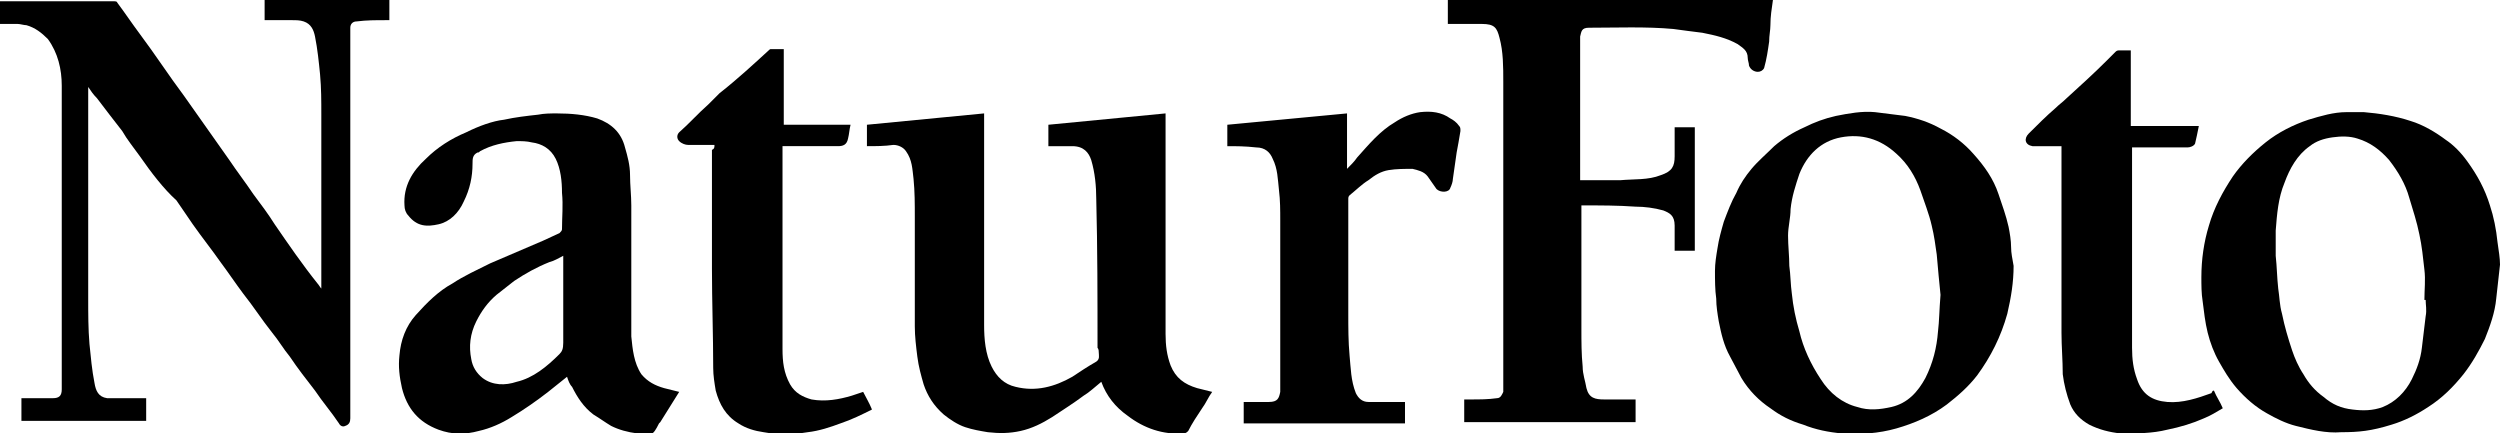
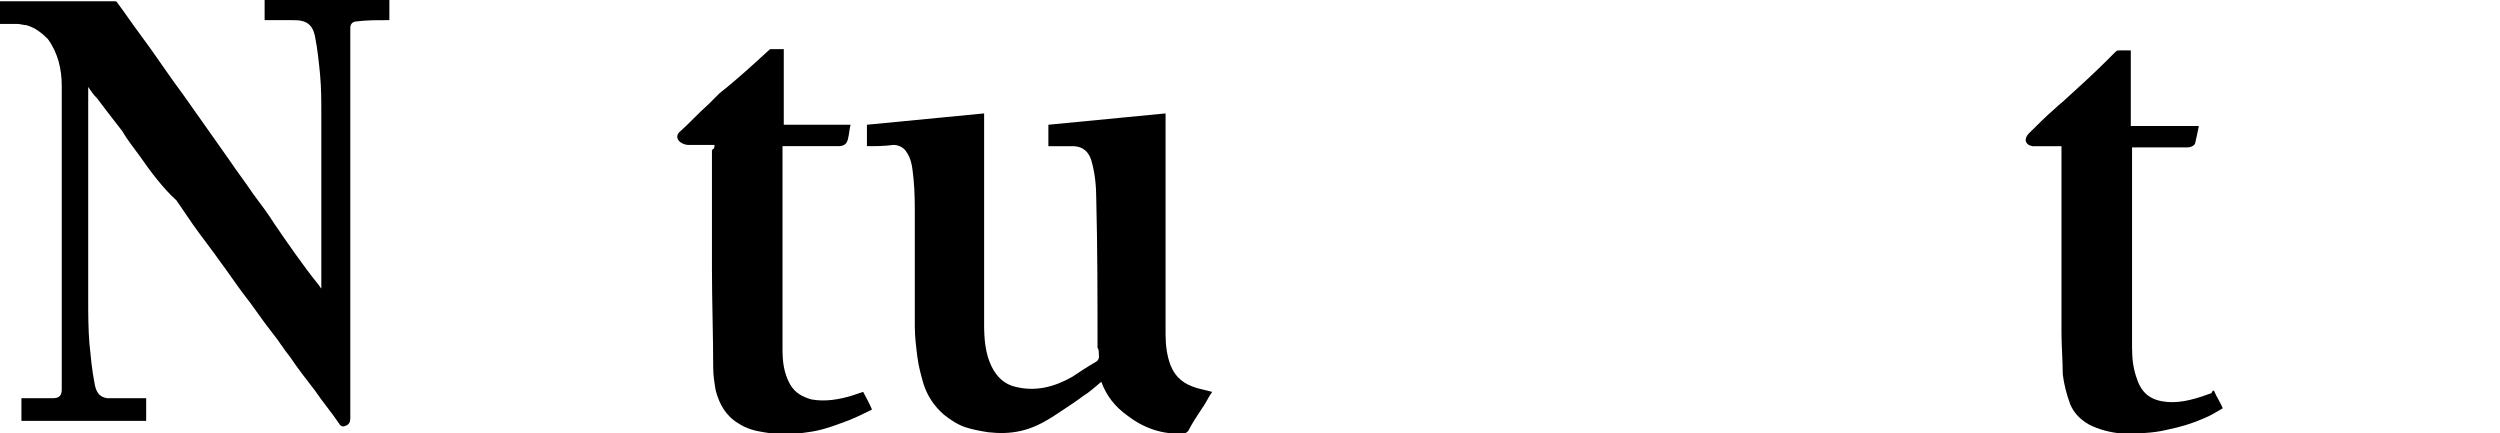
<svg xmlns="http://www.w3.org/2000/svg" version="1.1" x="0px" y="0px" viewBox="0 0 198.4 34.4" xml:space="preserve">
  <g>
    <path d="M0,0.1c3,0,6,0,9,0c0.1,0,0.3,0,0.3,0.1c0.6,0.8,1.2,1.7,1.8,2.5c1.2,1.6,2.3,3.3,3.5,4.9c1.2,1.7,2.4,3.4,3.6,5.1   c0.6,0.9,1.3,1.8,1.9,2.7c0.6,0.8,1.2,1.6,1.7,2.4c1.1,1.6,2.2,3.2,3.4,4.7c0.1,0.1,0.2,0.3,0.3,0.4c0-0.1,0-0.2,0-0.3   c0-4.5,0-9,0-13.5c0-1.1,0-2.1-0.1-3.2c-0.1-1-0.2-2-0.4-3c-0.1-0.5-0.3-1-0.9-1.2c-0.3-0.1-0.6-0.1-0.9-0.1c-0.7,0-1.4,0-2.2,0   c0-0.6,0-1.2,0-1.8c3.3,0,6.6,0,9.9,0c0,0.6,0,1.2,0,1.8c-0.1,0-0.2,0-0.3,0c-0.8,0-1.5,0-2.3,0.1c-0.3,0-0.5,0.2-0.5,0.5   c0,0.1,0,0.2,0,0.3c0,10.2,0,20.5,0,30.7c0,0.3-0.1,0.5-0.4,0.6c-0.2,0.1-0.4,0-0.5-0.2c-0.6-0.9-1.3-1.7-1.9-2.6   c-0.7-0.9-1.4-1.8-2-2.7c-0.5-0.6-0.9-1.3-1.4-1.9c-0.8-1-1.5-2.1-2.3-3.1c-0.6-0.8-1.2-1.7-1.8-2.5c-0.7-1-1.5-2-2.2-3   c-0.4-0.6-0.9-1.3-1.3-1.9C13,15,12,13.7,11.1,12.4c-0.5-0.7-1-1.3-1.4-2C9,9.5,8.3,8.6,7.7,7.8C7.4,7.5,7.2,7.2,7,6.9   C7,7,7,7.1,7,7.2c0,5.5,0,11,0,16.5c0,1.2,0,2.4,0.1,3.6c0.1,1,0.2,2.1,0.4,3.1c0.1,0.6,0.3,1.1,1,1.2c0.1,0,0.2,0,0.3,0   c0.9,0,1.9,0,2.8,0c0,0.6,0,1.2,0,1.8c-3.3,0-6.6,0-9.9,0c0-0.6,0-1.2,0-1.8c0.1,0,0.2,0,0.3,0c0.7,0,1.4,0,2.2,0   c0.5,0,0.7-0.2,0.7-0.7c0-8,0-16.1,0-24.1c0-1.3-0.3-2.6-1.1-3.7C3.3,2.6,2.8,2.2,2.1,2C1.9,2,1.6,1.9,1.4,1.9c-0.5,0-0.9,0-1.4,0   C0,1.3,0,0.7,0,0.1z" />
-     <path d="M140.7,0c-0.1,0.7-0.2,1.3-0.2,2c0,0.4-0.1,0.8-0.1,1.3c-0.1,0.7-0.2,1.4-0.4,2.1c-0.1,0.2-0.3,0.3-0.5,0.3   c-0.3,0-0.6-0.2-0.7-0.5c0-0.2-0.1-0.4-0.1-0.6c0-0.6-0.4-0.8-0.8-1.1c-0.9-0.5-1.8-0.7-2.8-0.9c-0.8-0.1-1.6-0.2-2.3-0.3   c-2.2-0.2-4.5-0.1-6.7-0.1c-0.6,0-0.6,0.3-0.7,0.7c0,0,0,0.1,0,0.1c0,3.7,0,7.4,0,11.1c0,0.1,0,0.1,0,0.2c0.1,0,0.2,0,0.3,0   c1,0,2,0,2.9,0c1.1-0.1,2.2,0,3.2-0.4c0.9-0.3,1.1-0.7,1.1-1.5c0-0.8,0-1.5,0-2.3c0.5,0,1.1,0,1.6,0c0,3.3,0,6.5,0,9.8   c-0.5,0-1,0-1.6,0c0-0.7,0-1.3,0-2c0-0.8-0.4-1-0.9-1.2c-0.7-0.2-1.5-0.3-2.2-0.3c-1.4-0.1-2.8-0.1-4.2-0.1c0,0-0.1,0-0.1,0   c0,0.1,0,0.2,0,0.3c0,3.2,0,6.3,0,9.5c0,1,0,2,0.1,3c0,0.6,0.2,1.1,0.3,1.7c0.2,0.8,0.7,0.9,1.4,0.9c0.8,0,1.7,0,2.5,0   c0,0.6,0,1.2,0,1.8c-4.5,0-9.1,0-13.6,0c0-0.6,0-1.2,0-1.8c0.2,0,0.3,0,0.5,0c0.7,0,1.4,0,2.1-0.1c0.3,0,0.4-0.3,0.5-0.5   c0-0.1,0-0.1,0-0.2c0-8.1,0-16.3,0-24.4c0-1.2,0-2.4-0.3-3.5c-0.2-0.8-0.4-1.1-1.4-1.1c-0.9,0-1.7,0-2.7,0c0-0.6,0-1.2,0-1.9   C123.5,0,132.1,0,140.7,0z" />
    <path d="M68.8,11.6c0-0.6,0-1.1,0-1.7C71.9,9.6,75,9.3,78.1,9c0,0.1,0,0.2,0,0.3c0,5.5,0,11,0,16.5c0,1.1,0.1,2.3,0.6,3.3   c0.4,0.8,1,1.4,1.9,1.6c1.6,0.4,3.1,0,4.5-0.8c0.6-0.4,1.2-0.8,1.9-1.2c0.3-0.2,0.2-0.5,0.2-0.7c0-0.1,0-0.3-0.1-0.4   c0-3.9,0-7.9-0.1-11.8c0-1-0.1-2.1-0.4-3.1c-0.2-0.6-0.6-1.1-1.5-1.1c-0.6,0-1.2,0-1.9,0c0-0.6,0-1.1,0-1.7   c3.1-0.3,6.2-0.6,9.3-0.9c0,0.1,0,0.2,0,0.3c0,5.7,0,11.4,0,17.2c0,0.9,0.1,1.7,0.4,2.5c0.4,1,1.1,1.5,2.1,1.8   c0.4,0.1,0.8,0.2,1.2,0.3c-0.3,0.4-0.5,0.9-0.8,1.3c-0.4,0.6-0.8,1.2-1.1,1.8c-0.1,0.1-0.2,0.2-0.4,0.2c-1.6,0.1-3.1-0.4-4.4-1.4   c-1-0.7-1.7-1.6-2.1-2.7c-0.5,0.4-0.9,0.8-1.4,1.1c-0.8,0.6-1.6,1.1-2.5,1.7c-0.8,0.5-1.6,0.9-2.5,1.1c-0.9,0.2-1.7,0.2-2.6,0.1   c-0.6-0.1-1.2-0.2-1.8-0.4c-0.6-0.2-1.2-0.6-1.7-1c-0.8-0.7-1.3-1.5-1.6-2.4c-0.2-0.7-0.4-1.4-0.5-2.2c-0.1-0.8-0.2-1.6-0.2-2.4   c0-2.9,0-5.8,0-8.7c0-1,0-2-0.1-3c-0.1-0.8-0.1-1.5-0.6-2.2c-0.2-0.3-0.6-0.5-1-0.5C70.2,11.6,69.5,11.6,68.8,11.6z" />
-     <path d="M97.4,11.6c0-0.6,0-1.1,0-1.7c3.2-0.3,6.3-0.6,9.5-0.9c0,1.4,0,2.9,0,4.4c0.3-0.3,0.6-0.6,0.8-0.9c0.9-1,1.8-2.1,3-2.8   c0.6-0.4,1.3-0.7,2-0.8c0.9-0.1,1.7,0,2.4,0.5c0.2,0.1,0.5,0.3,0.7,0.6c0.1,0.1,0.1,0.2,0.1,0.4c-0.1,0.6-0.2,1.2-0.3,1.7   c-0.1,0.7-0.2,1.4-0.3,2.1c0,0.2-0.1,0.5-0.2,0.7c-0.1,0.4-0.8,0.4-1.1,0.1c-0.2-0.3-0.5-0.7-0.7-1c-0.3-0.4-0.8-0.5-1.2-0.6   c-0.6,0-1.3,0-1.9,0.1c-0.6,0.1-1.1,0.4-1.6,0.8c-0.5,0.3-1,0.8-1.5,1.2c-0.1,0.1-0.1,0.2-0.1,0.3c0,3,0,6.1,0,9.1   c0,1.1,0,2.2,0.1,3.3c0.1,1,0.1,2,0.5,3c0.2,0.4,0.5,0.7,1,0.7c0.9,0,1.9,0,2.9,0c0,0.6,0,1.1,0,1.7c-4.3,0-8.5,0-12.8,0   c0-0.6,0-1.1,0-1.7c0.4,0,0.8,0,1.3,0c0.2,0,0.5,0,0.7,0c0.7,0,0.8-0.3,0.9-0.8c0-0.1,0-0.1,0-0.2c0-4.5,0-8.9,0-13.4   c0-0.8,0-1.6-0.1-2.4c-0.1-0.9-0.1-1.7-0.5-2.5c-0.2-0.5-0.6-0.9-1.3-0.9C98.8,11.6,98.1,11.6,97.4,11.6z" />
    <path d="M56.7,11.5c-0.7,0-1.4,0-2.1,0c-0.2,0-0.5-0.1-0.7-0.3c-0.2-0.2-0.2-0.5,0-0.7c0.8-0.7,1.5-1.5,2.3-2.2   c0.3-0.3,0.6-0.6,0.9-0.9C58.5,6.3,59.8,5.1,61,4c0.1-0.1,0.1-0.1,0.2-0.1c0.3,0,0.7,0,1,0c0,2,0,4,0,6c1.8,0,3.6,0,5.3,0   c-0.1,0.4-0.1,0.7-0.2,1.1c-0.1,0.5-0.4,0.6-0.8,0.6c-1.3,0-2.6,0-4,0c-0.1,0-0.2,0-0.4,0c0,0.1,0,0.2,0,0.3c0,5.3,0,10.5,0,15.8   c0,1,0.1,1.9,0.6,2.8c0.4,0.7,1,1,1.7,1.2c1.1,0.2,2.2,0,3.2-0.3c0.3-0.1,0.6-0.2,0.9-0.3c0.2,0.4,0.5,0.9,0.7,1.4   c-0.8,0.4-1.6,0.8-2.5,1.1c-0.8,0.3-1.7,0.6-2.6,0.7c-1.2,0.2-2.4,0.2-3.5,0c-0.7-0.1-1.4-0.3-2-0.7c-1-0.6-1.5-1.5-1.8-2.6   c-0.1-0.6-0.2-1.2-0.2-1.8c0-2.6-0.1-5.3-0.1-7.9c0-3.1,0-6.3,0-9.4C56.7,11.8,56.7,11.7,56.7,11.5z" />
    <path d="M175.7,31c0.2,0.5,0.5,0.9,0.7,1.4c-0.5,0.3-1,0.6-1.5,0.8c-0.9,0.4-1.9,0.7-2.9,0.9c-1.2,0.3-2.4,0.3-3.7,0.3   c-0.9-0.1-1.7-0.3-2.5-0.7c-0.7-0.4-1.2-0.9-1.5-1.6c-0.3-0.8-0.5-1.6-0.6-2.4c0-1.1-0.1-2.2-0.1-3.3c0-4.8,0-9.6,0-14.4   c0-0.1,0-0.2,0-0.4c-0.7,0-1.3,0-2,0c-0.1,0-0.2,0-0.3,0c-0.6-0.1-0.7-0.6-0.3-1c0.7-0.7,1.4-1.4,2.1-2c0.3-0.3,0.6-0.5,0.9-0.8   c1.1-1,2.2-2,3.2-3c0.2-0.2,0.5-0.5,0.7-0.7c0.1-0.1,0.2-0.1,0.3-0.1c0.3,0,0.6,0,0.9,0c0,2,0,4,0,6c1.8,0,3.6,0,5.4,0   c-0.1,0.5-0.2,1-0.3,1.4c-0.1,0.2-0.4,0.3-0.6,0.3c-1.3,0-2.7,0-4,0c-0.1,0-0.2,0-0.4,0c0,0.1,0,0.2,0,0.3c0,5.2,0,10.4,0,15.6   c0,0.9,0.1,1.7,0.4,2.5c0.4,1.2,1.2,1.7,2.4,1.8c1.2,0.1,2.4-0.3,3.5-0.7C175.6,31,175.6,31,175.7,31z" />
-     <path d="M52.7,30.8c-0.7-0.2-1.3-0.5-1.8-1.1c-0.6-0.9-0.7-2-0.8-3c0-3.5,0-6.9,0-10.4c0-0.8-0.1-1.6-0.1-2.4   c0-0.8-0.2-1.5-0.4-2.2c-0.3-1.2-1.1-1.9-2.2-2.3c-1-0.3-2.1-0.4-3.2-0.4c-0.5,0-1,0-1.5,0.1c-0.9,0.1-1.8,0.2-2.7,0.4   C39.1,9.6,38,10,37,10.5c-1.2,0.5-2.3,1.2-3.2,2.1c-1.1,1-1.8,2.2-1.7,3.7c0,0.3,0.1,0.6,0.3,0.8c0.7,0.9,1.5,0.9,2.4,0.7   c0.9-0.2,1.6-0.9,2-1.8c0.5-1,0.7-2,0.7-3c0-0.4,0-0.7,0.4-0.9c0.1,0,0.1,0,0.2-0.1c0.9-0.5,1.9-0.7,2.9-0.8c0.4,0,0.8,0,1.2,0.1   c0.8,0.1,1.5,0.5,1.9,1.3c0.4,0.8,0.5,1.8,0.5,2.7c0.1,1,0,1.9,0,2.9c0,0.1-0.1,0.2-0.2,0.3c-0.4,0.2-0.9,0.4-1.3,0.6   c-1.4,0.6-2.8,1.2-4.2,1.8c-1,0.5-2.1,1-3,1.6C34.8,23.1,33.9,24,33,25c-0.8,0.9-1.2,2-1.3,3.2c-0.1,0.9,0,1.7,0.2,2.6   c0.4,1.6,1.3,2.7,2.9,3.3c1.1,0.4,2.1,0.4,3.2,0.1c0.9-0.2,1.8-0.6,2.6-1.1c1-0.6,2-1.3,2.9-2c0.5-0.4,1-0.8,1.5-1.2   c0.1,0.3,0.2,0.6,0.4,0.8c0.4,0.8,0.9,1.6,1.7,2.2c0.5,0.3,0.9,0.6,1.4,0.9c0.6,0.3,1.3,0.5,2.1,0.6c1.1,0.2,1.2,0.2,1.7-0.8   c0,0,0.1-0.1,0.1-0.1c0.5-0.8,1-1.6,1.5-2.4C53.5,31,53.1,30.9,52.7,30.8z M44.4,28.1c-1,1-2.1,1.9-3.4,2.2   c-0.9,0.3-1.9,0.3-2.7-0.3c-0.5-0.4-0.8-0.9-0.9-1.5c-0.2-1-0.1-2,0.4-3c0.4-0.8,0.9-1.5,1.6-2.1c0.5-0.4,0.9-0.7,1.4-1.1   c0.9-0.6,1.8-1.1,2.8-1.5c0.4-0.1,0.7-0.3,1.1-0.5c0,0.2,0,0.3,0,0.4c0,2.2,0,4.4,0,6.5C44.7,27.7,44.6,27.9,44.4,28.1z" />
-     <path d="M159.6,19.6c0-0.5-0.1-1.1-0.2-1.6c-0.2-0.9-0.5-1.7-0.8-2.6c-0.4-1.2-1.1-2.2-2-3.2c-0.7-0.8-1.6-1.5-2.6-2   c-0.9-0.5-1.8-0.8-2.8-1c-0.8-0.1-1.6-0.2-2.4-0.3c-1-0.1-2.1,0.1-3.1,0.3c-0.9,0.2-1.7,0.5-2.5,0.9c-0.9,0.4-1.7,0.9-2.4,1.5   c-0.6,0.6-1.3,1.2-1.8,1.8c-0.5,0.6-0.9,1.2-1.2,1.9c-0.4,0.7-0.7,1.5-1,2.3c-0.2,0.7-0.4,1.4-0.5,2.1c-0.1,0.6-0.2,1.2-0.2,1.8   c0,0.7,0,1.5,0.1,2.2c0,0.6,0.1,1.2,0.2,1.8c0.2,1,0.4,1.9,0.9,2.8c0.3,0.6,0.6,1.1,0.9,1.7c0.6,1,1.4,1.8,2.3,2.4   c0.8,0.6,1.6,1,2.6,1.3c1,0.4,2,0.6,3.1,0.7c1.4,0.1,2.9,0,4.3-0.4c1.4-0.4,2.8-1,4-1.9c0.9-0.7,1.7-1.4,2.4-2.3   c1.1-1.5,1.9-3.1,2.4-4.9c0.3-1.3,0.5-2.5,0.5-3.8C159.7,20.5,159.6,20.1,159.6,19.6z M153.8,26.3c-0.1,1.3-0.4,2.5-1,3.7   c-0.6,1.1-1.4,2-2.7,2.3c-0.9,0.2-1.8,0.3-2.7,0c-1.2-0.3-2.2-1.1-2.9-2.2c-0.8-1.2-1.4-2.5-1.7-3.8c-0.3-1-0.5-2-0.6-3   c-0.1-0.7-0.1-1.5-0.2-2.2c0-0.8-0.1-1.6-0.1-2.4c0-0.7,0.2-1.4,0.2-2.1c0.1-1,0.4-1.9,0.7-2.8c0.6-1.5,1.7-2.6,3.3-2.9   c1.6-0.3,3.1,0.1,4.4,1.3c0.9,0.8,1.5,1.8,1.9,2.9c0.3,0.9,0.7,1.9,0.9,2.8c0.2,0.8,0.3,1.6,0.4,2.3c0.1,1.1,0.2,2.3,0.3,3.2   C153.9,24.6,153.9,25.5,153.8,26.3z" />
-     <path d="M198.2,19.2c-0.1-1-0.3-2-0.6-2.9c-0.4-1.3-1-2.4-1.8-3.5c-0.5-0.7-1.1-1.3-1.7-1.7c-0.8-0.6-1.8-1.2-2.8-1.5   c-1.2-0.4-2.5-0.6-3.7-0.7c-0.5,0-0.9,0-1.4,0c-1,0-2,0.3-3,0.6c-1.2,0.4-2.4,1-3.4,1.8c-1,0.8-1.9,1.7-2.6,2.7   c-0.8,1.2-1.5,2.5-1.9,3.9c-0.4,1.3-0.6,2.7-0.6,4.1c0,0.6,0,1.3,0.1,1.9c0.1,0.8,0.2,1.7,0.4,2.5c0.2,0.8,0.5,1.6,0.9,2.3   c0.4,0.7,0.8,1.4,1.4,2.1c0.7,0.8,1.5,1.5,2.4,2c0.7,0.4,1.5,0.8,2.3,1c1.2,0.3,2.4,0.6,3.6,0.5c1.4,0,2.4-0.1,4-0.6   c1-0.3,2-0.8,2.9-1.4c1.1-0.7,2-1.6,2.8-2.6c0.7-0.9,1.2-1.8,1.7-2.8c0.4-1,0.8-2.1,0.9-3.2c0.1-0.9,0.2-1.8,0.3-2.7   C198.4,20.5,198.3,19.9,198.2,19.2z M192.5,25.1c-0.1,0.8-0.2,1.6-0.3,2.5c-0.1,0.9-0.4,1.7-0.8,2.5c-0.5,1-1.3,1.8-2.3,2.2   c-0.8,0.3-1.6,0.3-2.4,0.2c-0.9-0.1-1.6-0.4-2.3-1c-0.7-0.5-1.2-1.1-1.6-1.8c-0.4-0.6-0.7-1.3-0.9-1.9c-0.3-0.9-0.6-1.9-0.8-2.9   c-0.2-0.7-0.2-1.4-0.3-2c-0.1-0.9-0.1-1.7-0.2-2.6c0-0.7,0-1.3,0-2c0.1-1.3,0.2-2.6,0.7-3.8c0.4-1.1,1-2.2,2-2.9   c0.5-0.4,1.1-0.6,1.8-0.7c0.7-0.1,1.4-0.1,2,0.1c1,0.3,1.8,0.9,2.5,1.7c0.7,0.9,1.3,1.9,1.6,3c0.3,1,0.6,1.9,0.8,2.9   c0.2,0.9,0.3,1.9,0.4,2.8c0.1,0.8,0,1.6,0,2.4c0,0,0,0,0.1,0C192.5,24.2,192.6,24.6,192.5,25.1z" />
  </g>
</svg>